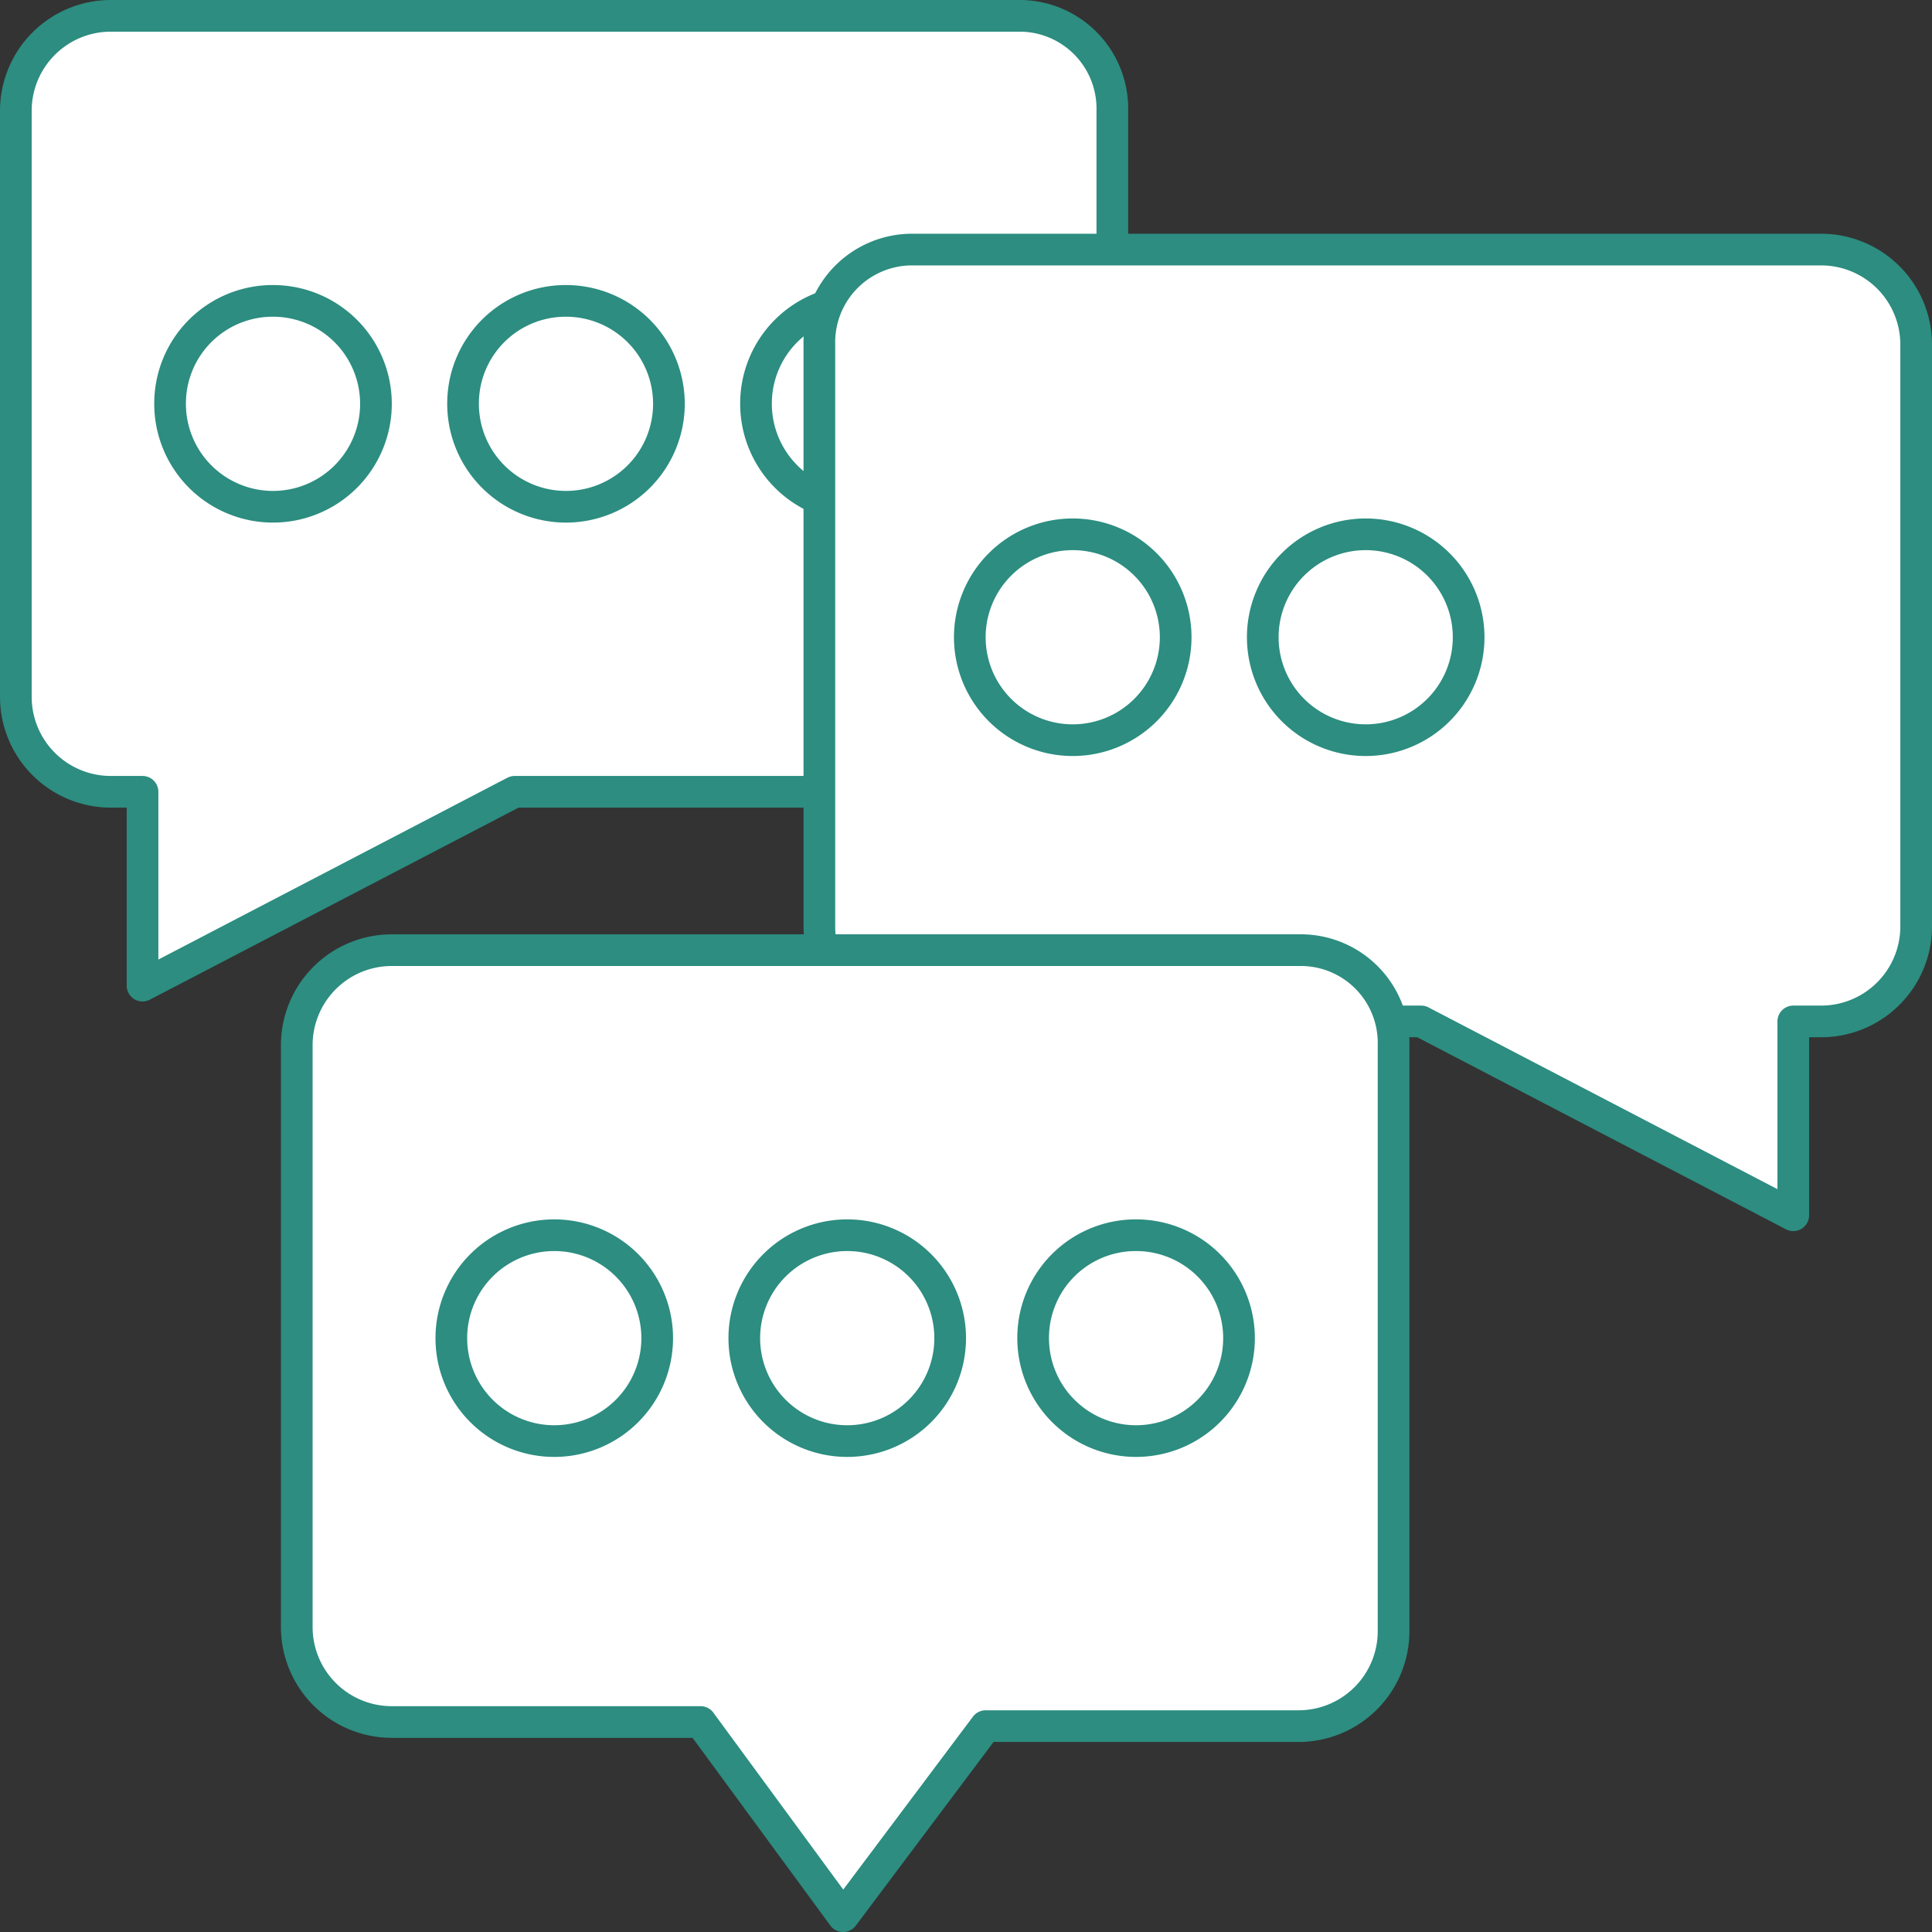
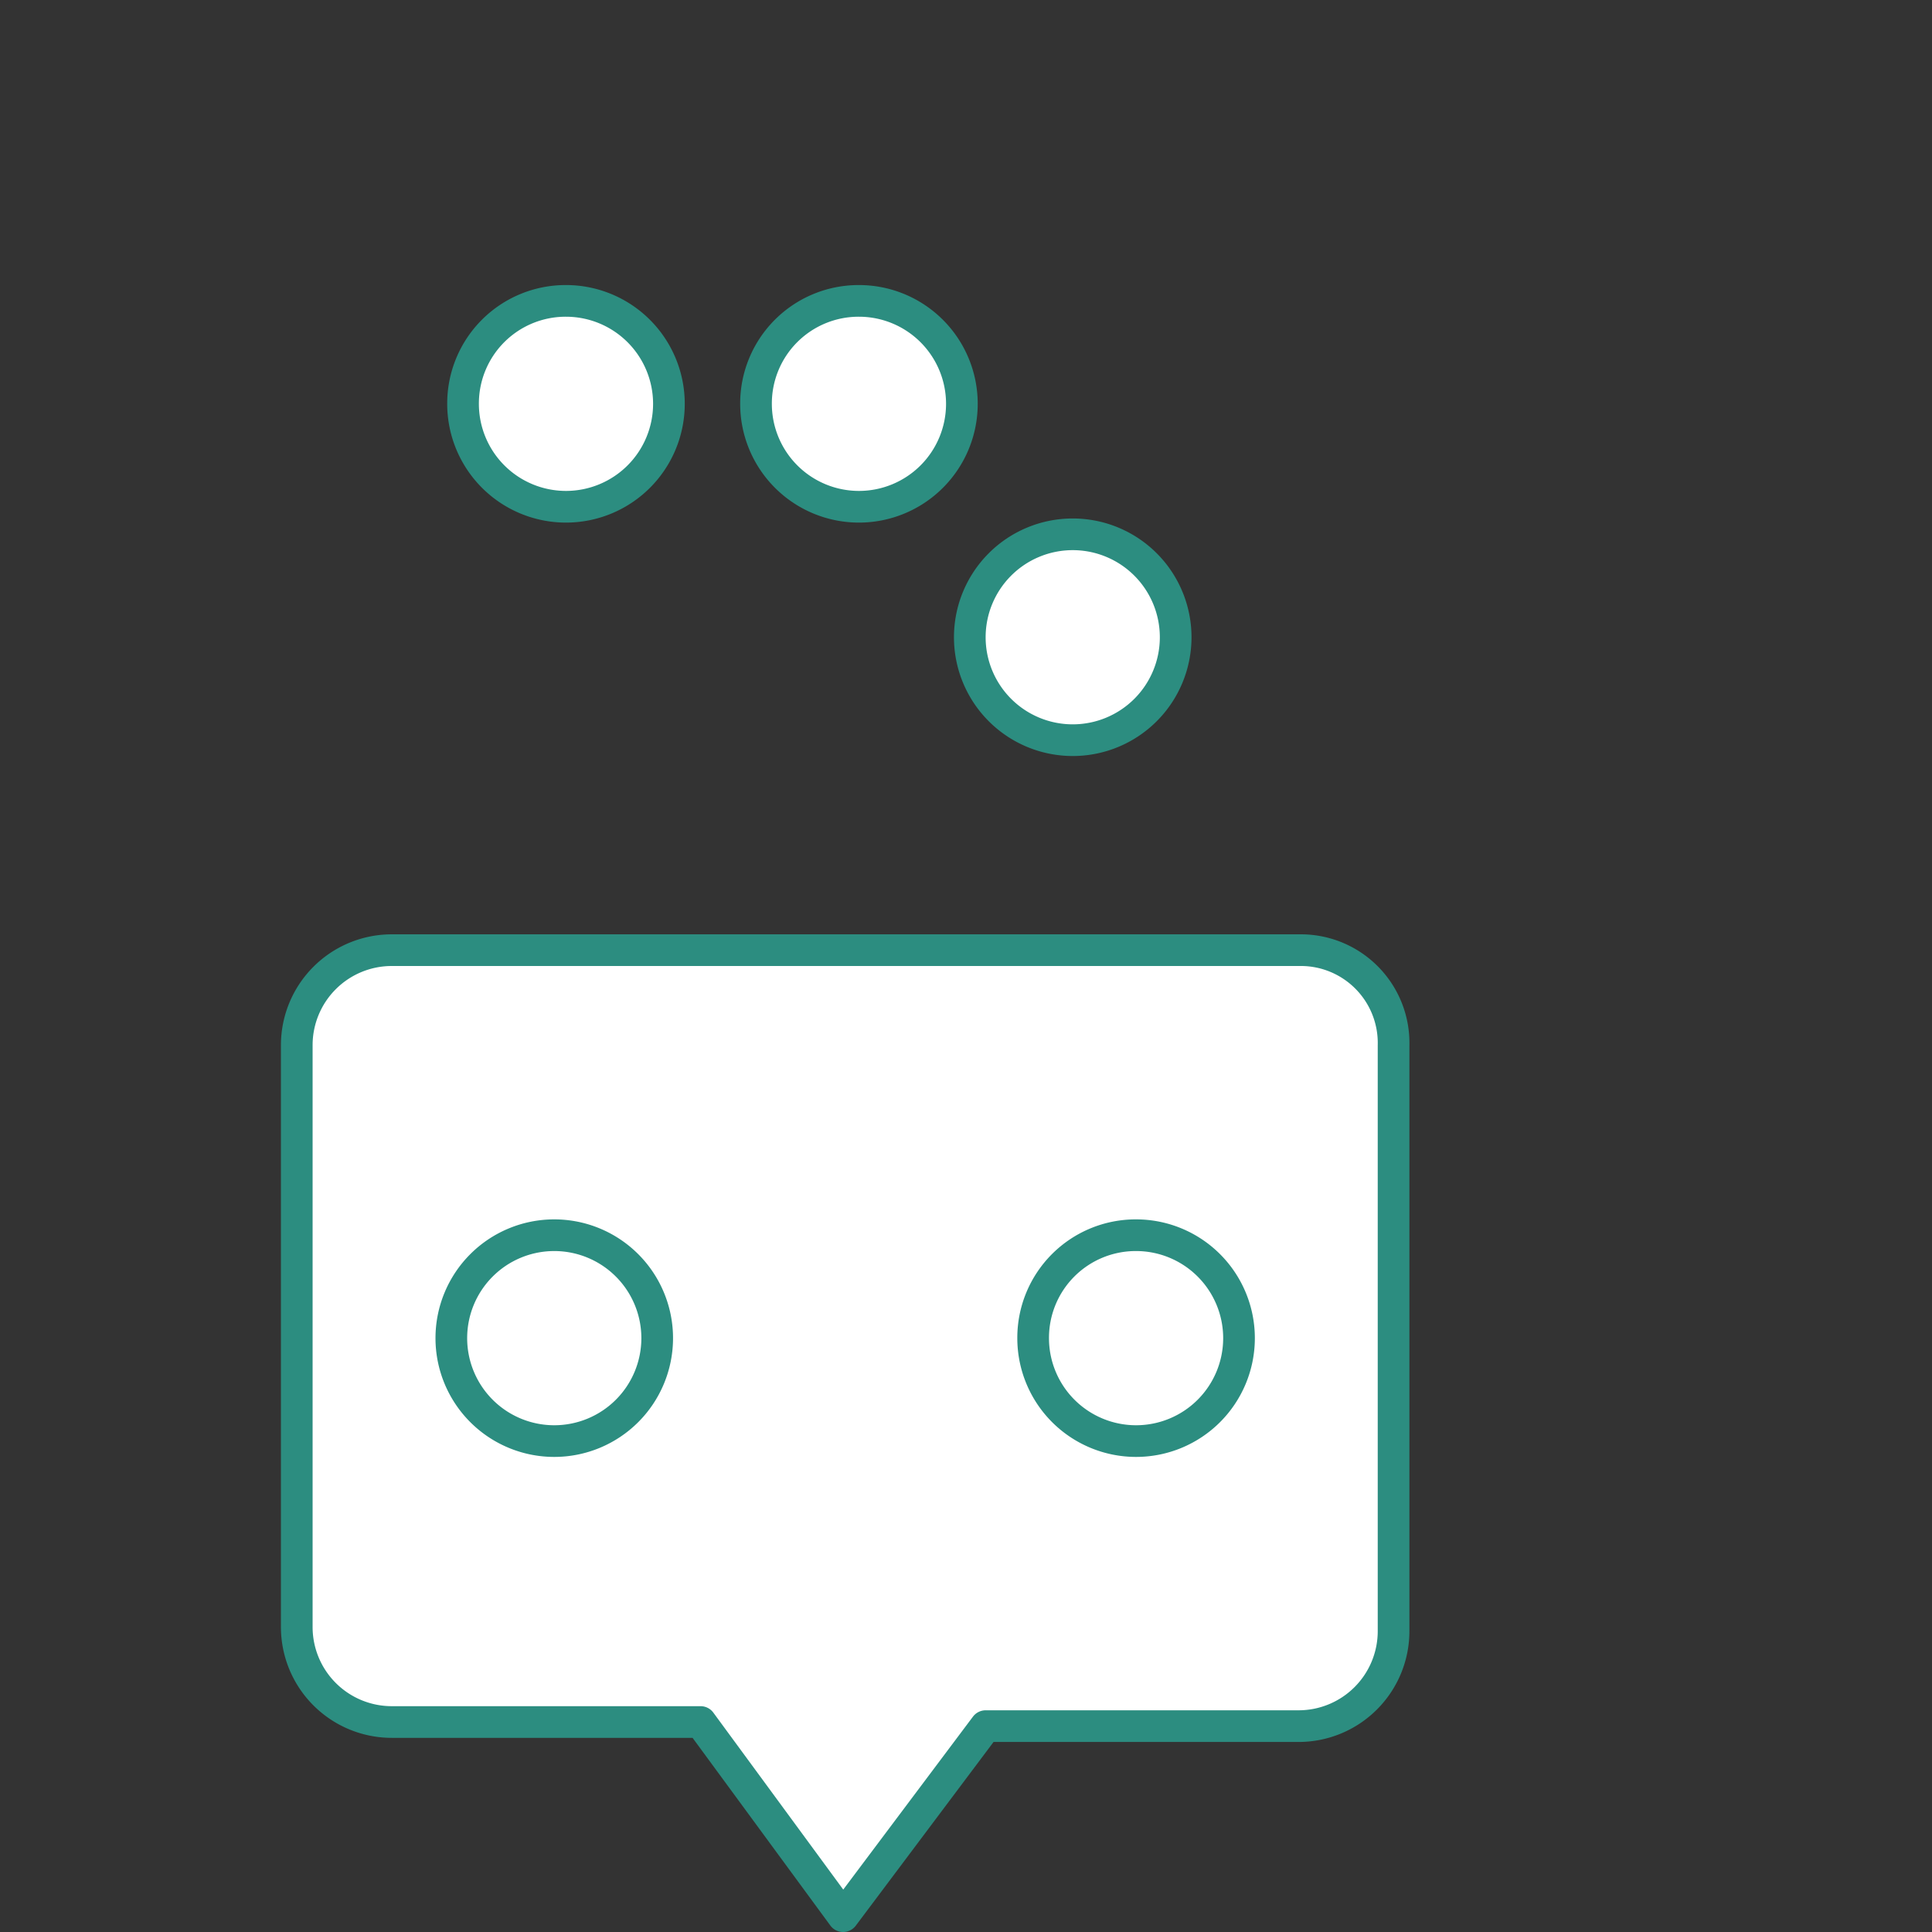
<svg xmlns="http://www.w3.org/2000/svg" viewBox="0 0 61 61">
  <rect x="0" y="0" width="61" height="61" fill="#333333" stroke="none" />
  <defs>
    <style>.cls-1{fill:#fff;stroke:#2c8d80;stroke-linecap:round;stroke-linejoin:round;}</style>
  </defs>
  <g id="图层_2" data-name="图层 2">
    <g id="图层_4" data-name="图层 4">
-       <path class="cls-1" d="M35.12,3.5V22a3,3,0,0,1-3,3H16.25L4.5,31.12V25h-1a3,3,0,0,1-3-3V3.5a3,3,0,0,1,3-3H32.25a2.93,2.93,0,0,1,2.87,3" />
-       <path class="cls-1" d="M8.62,9.5a3.25,3.25,0,1,1-3.25,3.25A3.24,3.24,0,0,1,8.62,9.5" />
      <path class="cls-1" d="M17.87,9.5a3.25,3.25,0,1,1-3.25,3.25A3.24,3.24,0,0,1,17.87,9.5" />
      <path class="cls-1" d="M27.12,9.5a3.25,3.25,0,1,1-3.25,3.25A3.24,3.24,0,0,1,27.12,9.5" />
-       <path class="cls-1" d="M25.87,10.88V29.25a3,3,0,0,0,3,3h16l11.75,6.12V32.25h.88a3,3,0,0,0,3-3V10.88a3,3,0,0,0-3-3H28.75a2.93,2.93,0,0,0-2.88,3" />
-       <path class="cls-1" d="M43.12,16.87a3.25,3.25,0,1,1-3.25,3.25,3.25,3.25,0,0,1,3.25-3.25" />
      <path class="cls-1" d="M33.87,16.87a3.25,3.25,0,1,1-3.25,3.25,3.25,3.25,0,0,1,3.25-3.25" />
      <path class="cls-1" d="M44,33V51.5a3,3,0,0,1-3,3H31.12l-4.5,6-4.5-6.13H12.37a3,3,0,0,1-3-3V33a3,3,0,0,1,3-3H41.12A2.93,2.93,0,0,1,44,33" />
      <path class="cls-1" d="M35.87,39a3.25,3.25,0,1,1-3.25,3.25A3.24,3.24,0,0,1,35.87,39" />
-       <path class="cls-1" d="M26.75,39a3.25,3.25,0,1,1-3.25,3.25A3.25,3.25,0,0,1,26.75,39" />
      <path class="cls-1" d="M17.5,39a3.25,3.25,0,1,1-3.25,3.25A3.25,3.25,0,0,1,17.5,39" />
    </g>
  </g>
</svg>